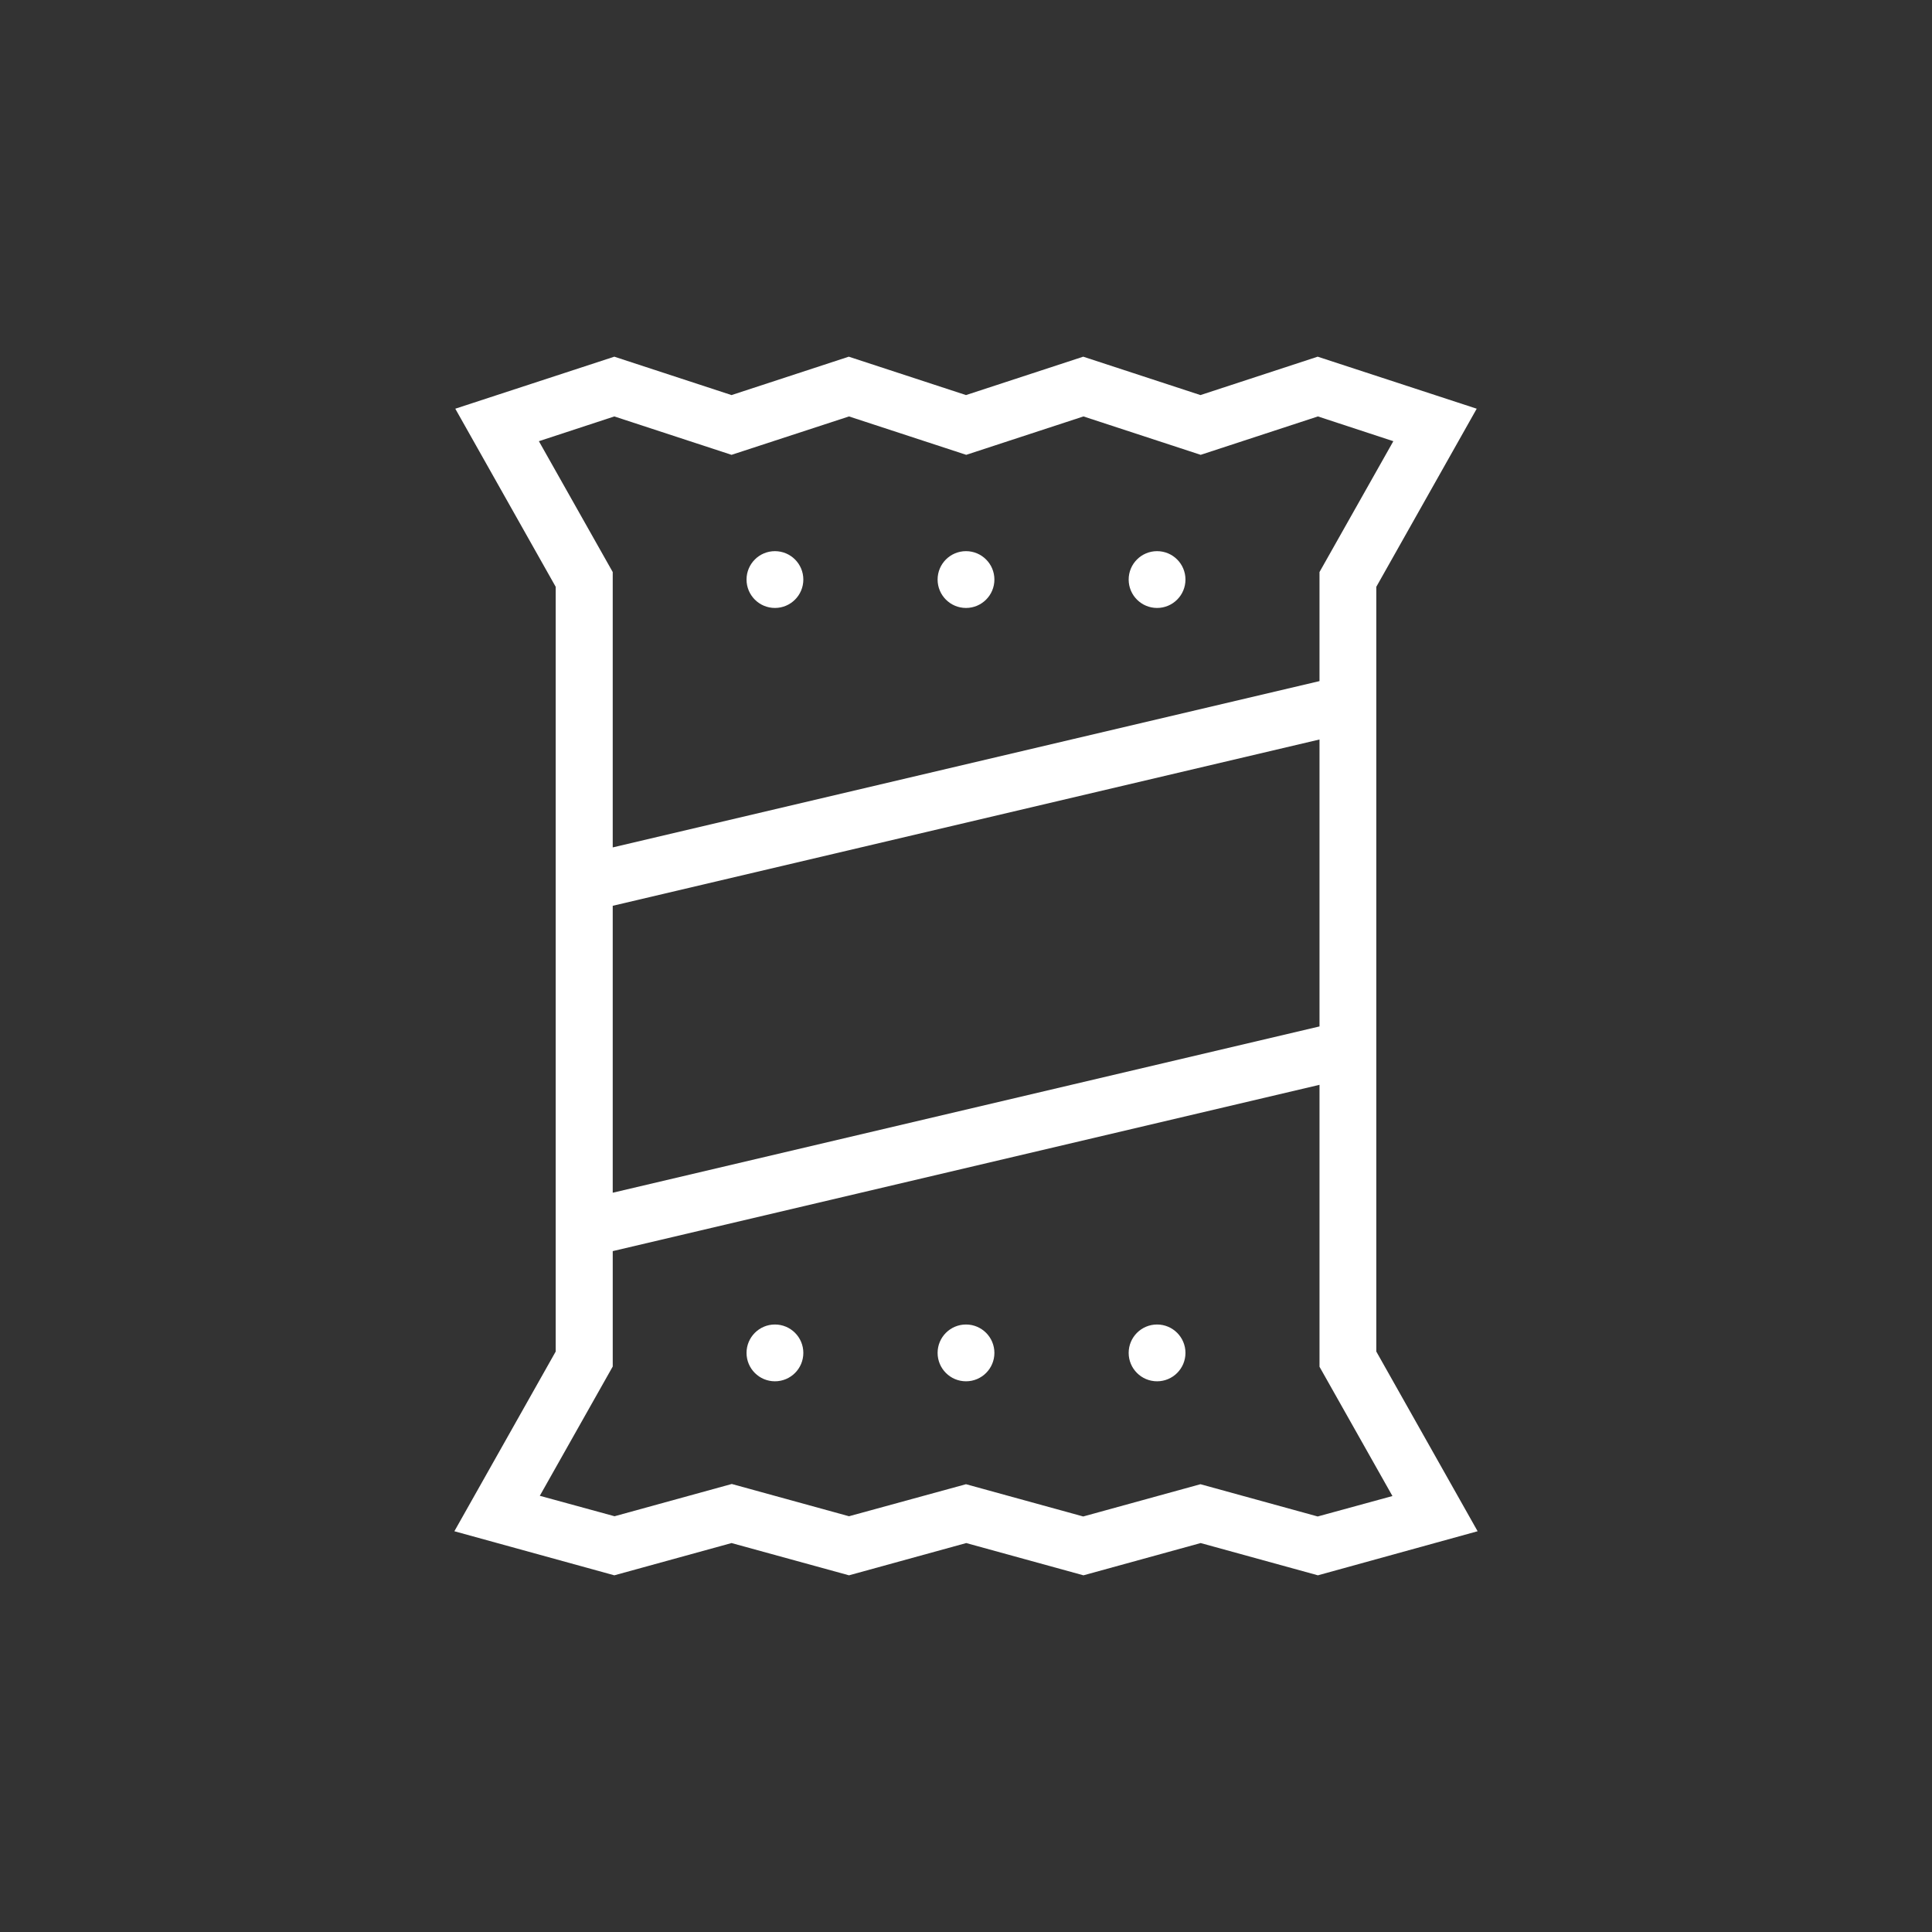
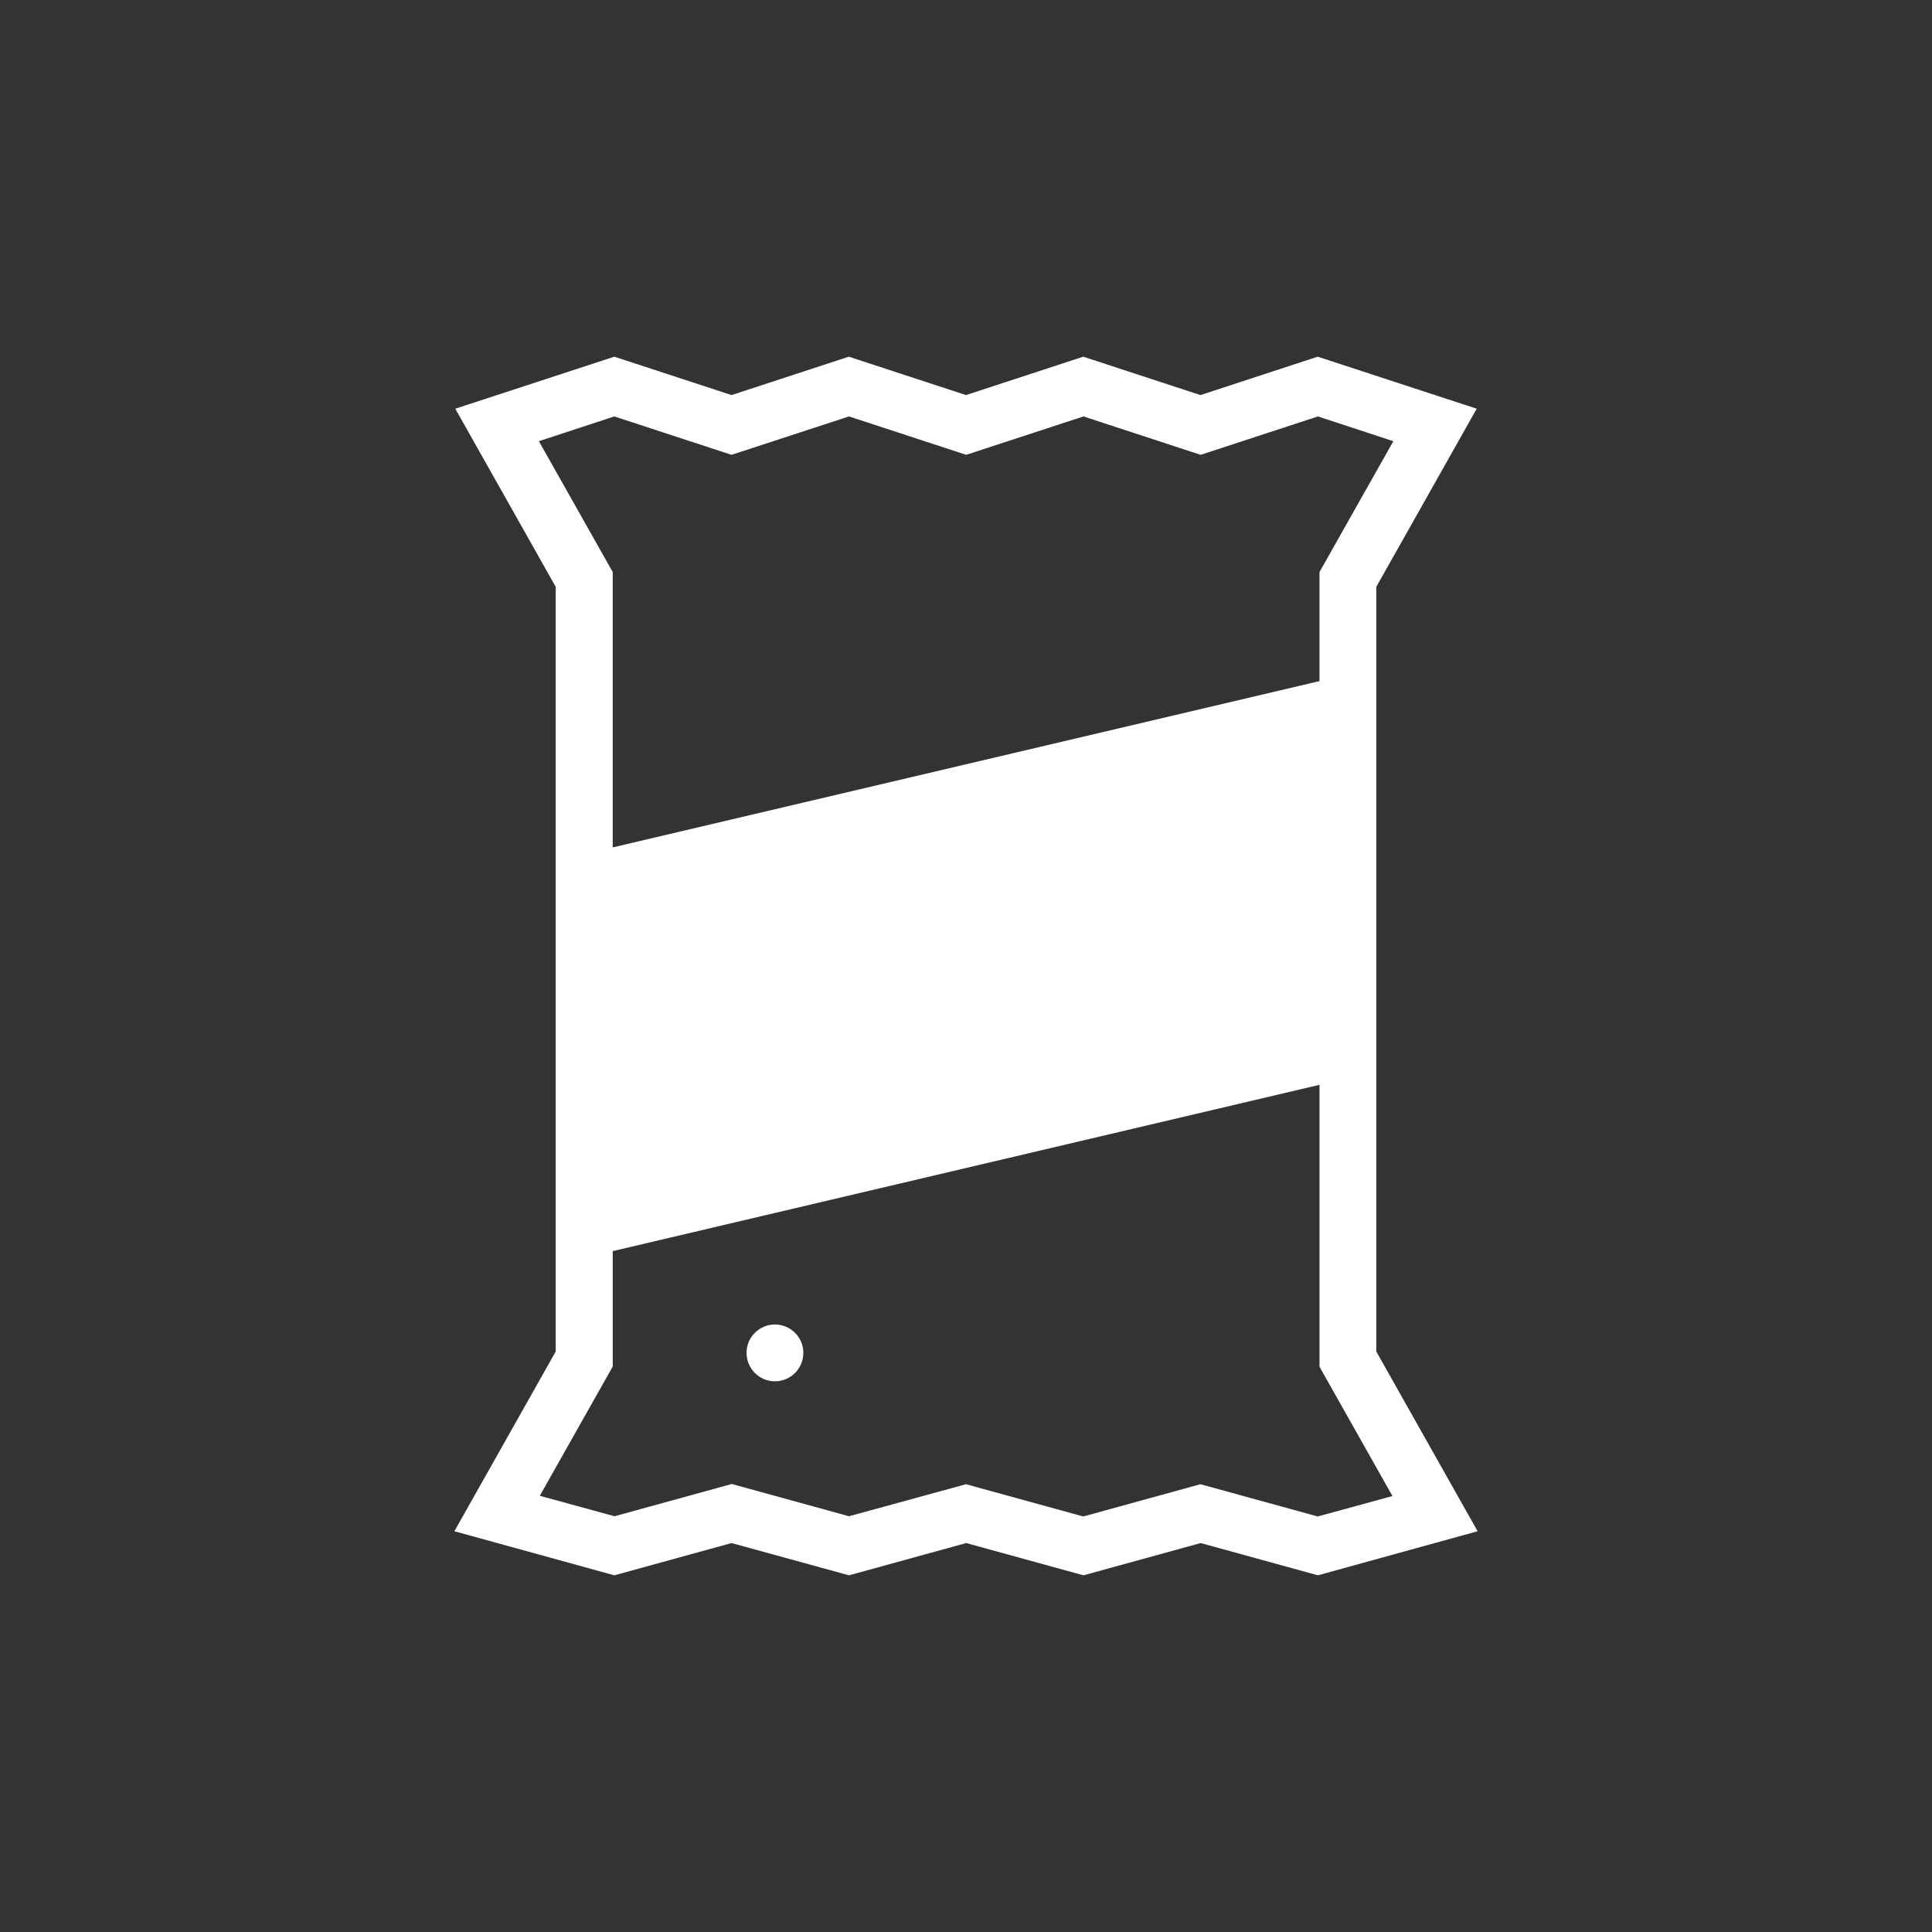
<svg xmlns="http://www.w3.org/2000/svg" version="1.1" id="Livello_1" x="0px" y="0px" viewBox="0 0 850.4 850.4" style="enable-background:new 0 0 850.4 850.4;" xml:space="preserve">
  <rect x="0" y="0" width="850.4" height="850.4" fill="#333333" stroke="none" />
  <style type="text/css">
	.st0{fill:#FFFFFF;}
</style>
  <g>
-     <path class="st0" d="M605.8,594.9V258.3l44.2-78.4L580,157l-51.6,16.9L476.8,157l-51.6,16.9L373.6,157L322,173.9L270.4,157   l-70,22.9l44.2,78.4v336.6L200,674l70.4,19.4l51.6-14.2l51.7,14.2l51.6-14.2l51.6,14.2l51.6-14.2l51.6,14.2l70.3-19.4L605.8,594.9z    M269.7,398.7l311.1-73.2v126.3L269.7,525V398.7L269.7,398.7z M237.2,194.2l33.2-10.9l51.6,16.9l51.7-16.9l51.6,16.9l51.6-16.9   l51.6,16.9l51.6-16.9l33.2,10.9l-32.5,57.6v3.4l0,0l0,0v44.6L269.7,373V251.8L237.2,194.2z M580,667.5l-51.6-14.2l-51.6,14.2   l-51.6-14.2l-51.5,14.1l-51.6-14.2l-51.6,14.2l-32.9-9l32.1-56.9v-50.8l311.1-73.2v118.1l0,0l0,0v6l32.1,56.9L580,667.5z" />
-     <circle class="st0" cx="341.1" cy="255.1" r="12.5" />
-     <circle class="st0" cx="425.2" cy="255.1" r="12.5" />
-     <circle class="st0" cx="509.3" cy="255.1" r="12.5" />
-     <circle class="st0" cx="509.3" cy="595.5" r="12.5" />
-     <circle class="st0" cx="425.2" cy="595.5" r="12.5" />
+     <path class="st0" d="M605.8,594.9V258.3l44.2-78.4L580,157l-51.6,16.9L476.8,157l-51.6,16.9L373.6,157L322,173.9L270.4,157   l-70,22.9l44.2,78.4v336.6L200,674l70.4,19.4l51.6-14.2l51.7,14.2l51.6-14.2l51.6,14.2l51.6-14.2l51.6,14.2l70.3-19.4L605.8,594.9z    M269.7,398.7v126.3L269.7,525V398.7L269.7,398.7z M237.2,194.2l33.2-10.9l51.6,16.9l51.7-16.9l51.6,16.9l51.6-16.9   l51.6,16.9l51.6-16.9l33.2,10.9l-32.5,57.6v3.4l0,0l0,0v44.6L269.7,373V251.8L237.2,194.2z M580,667.5l-51.6-14.2l-51.6,14.2   l-51.6-14.2l-51.5,14.1l-51.6-14.2l-51.6,14.2l-32.9-9l32.1-56.9v-50.8l311.1-73.2v118.1l0,0l0,0v6l32.1,56.9L580,667.5z" />
    <circle class="st0" cx="341.1" cy="595.5" r="12.5" />
  </g>
</svg>